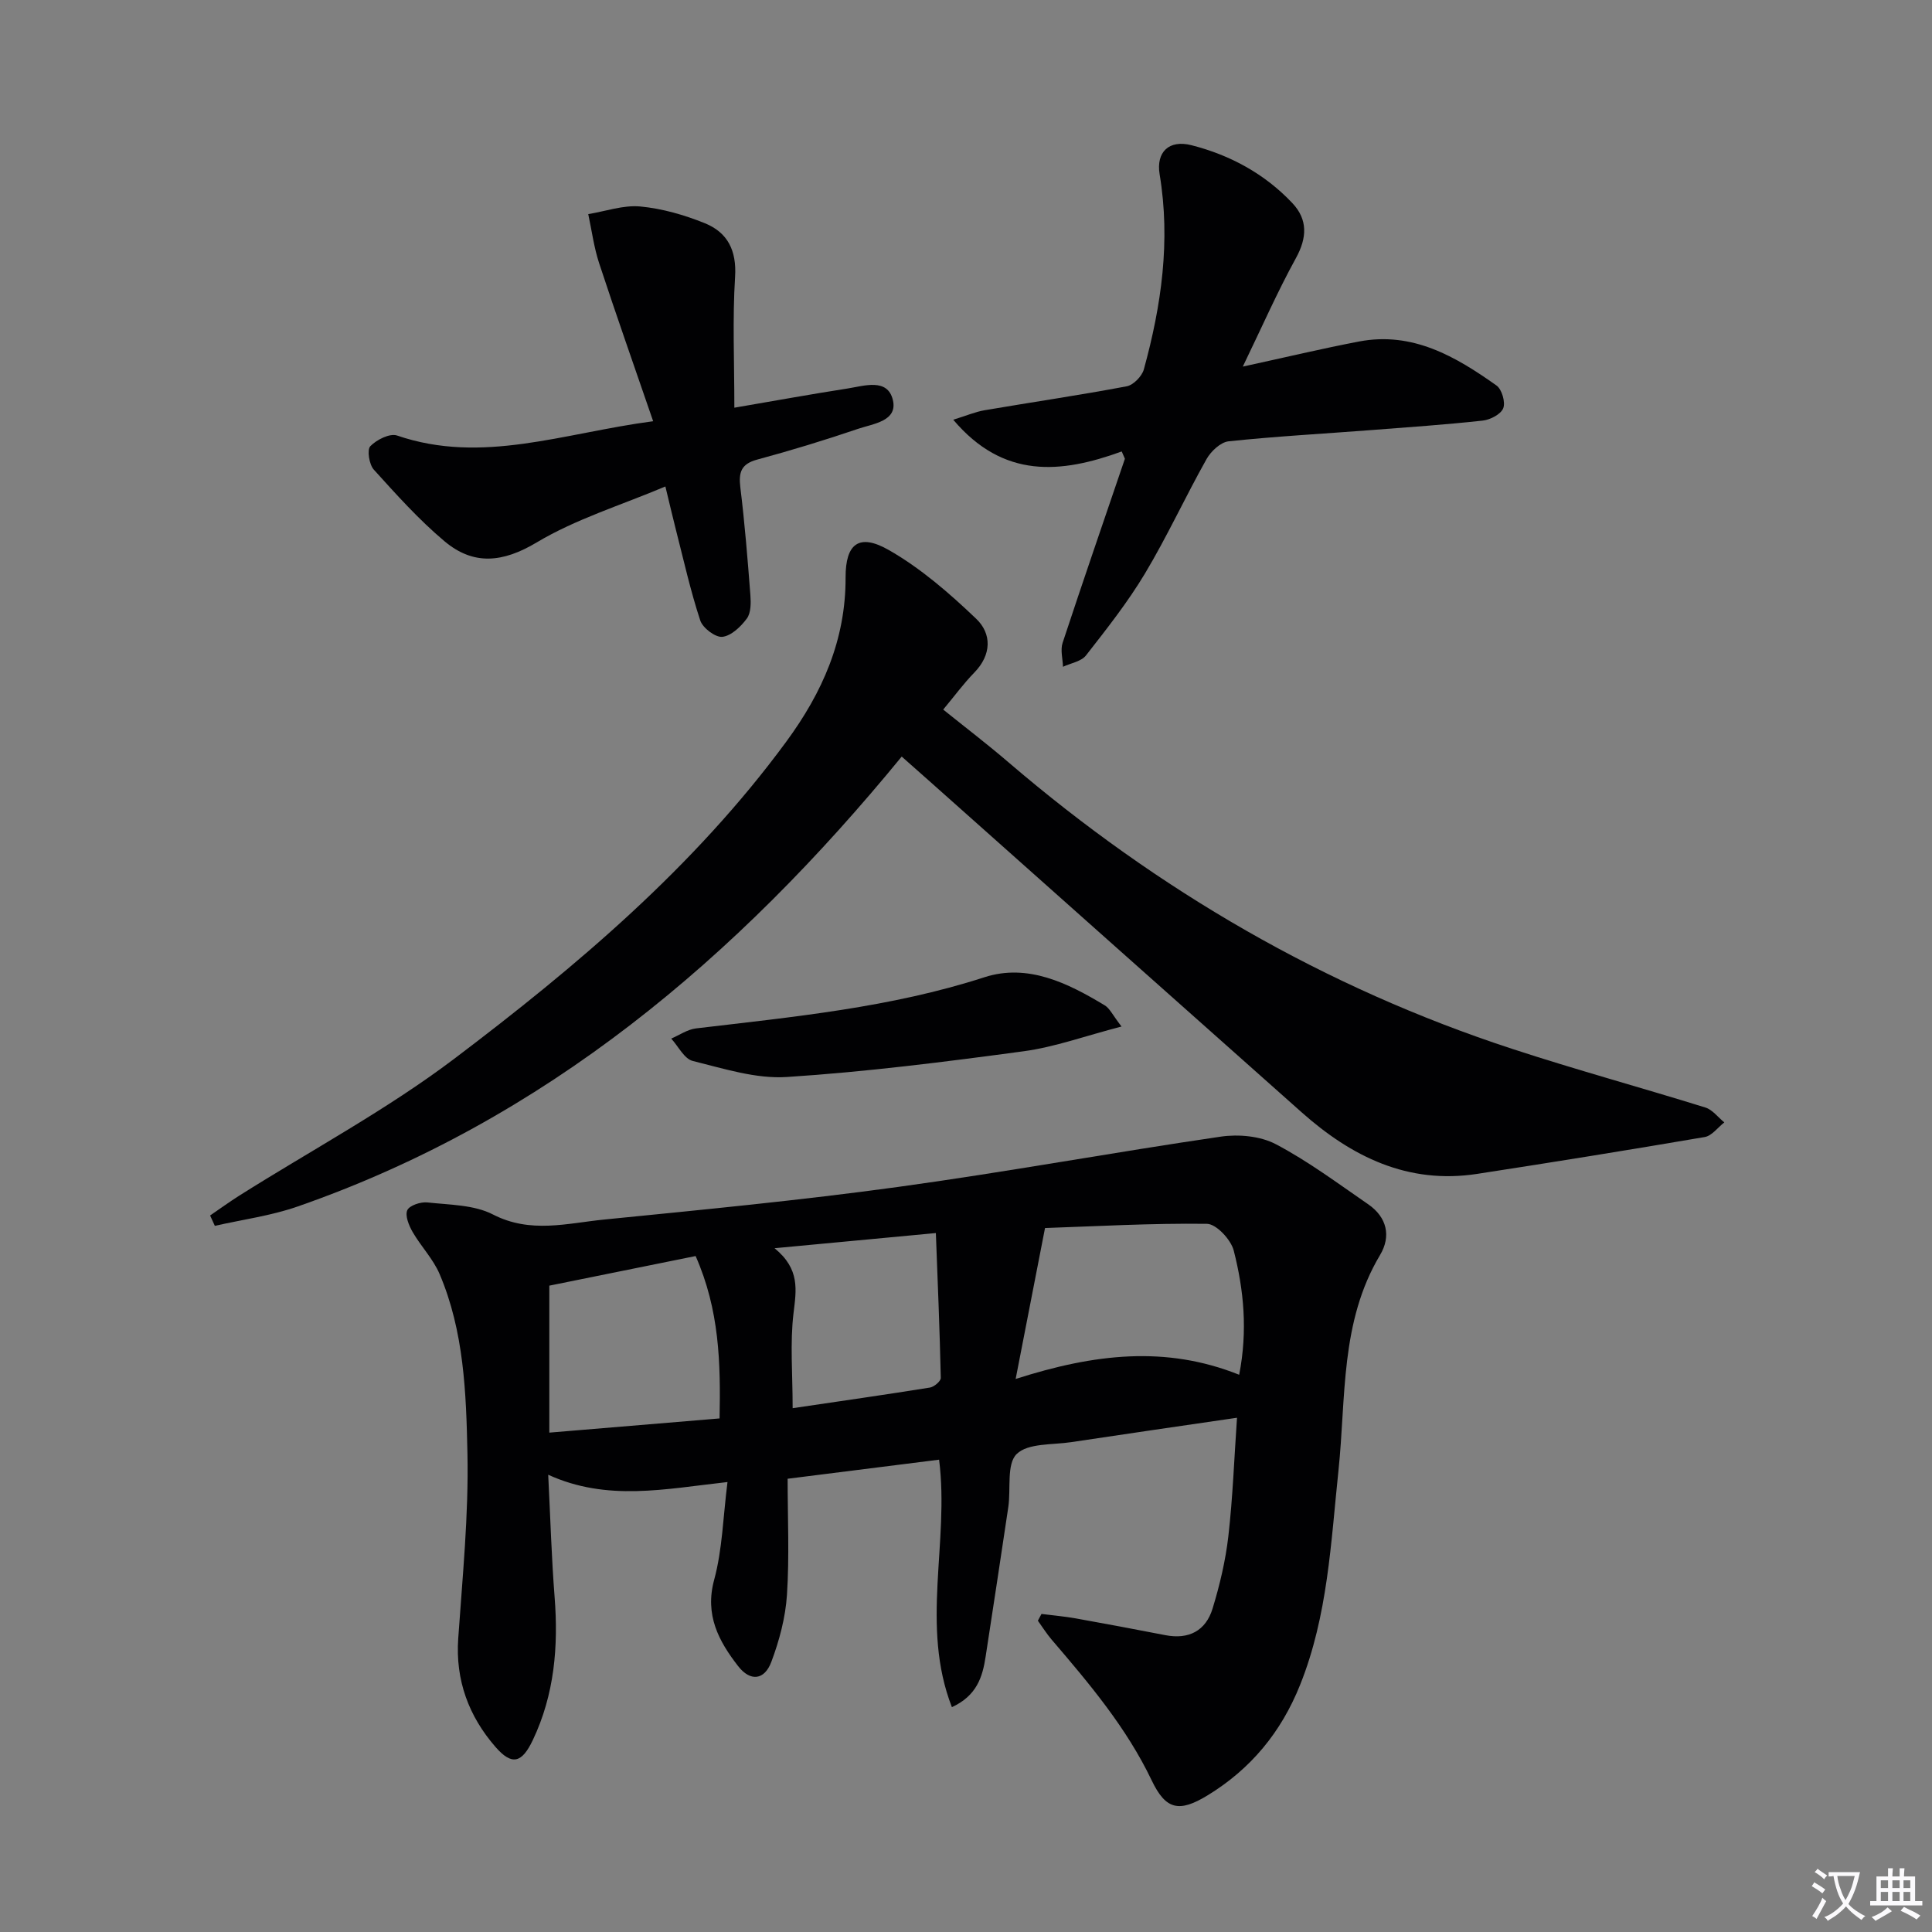
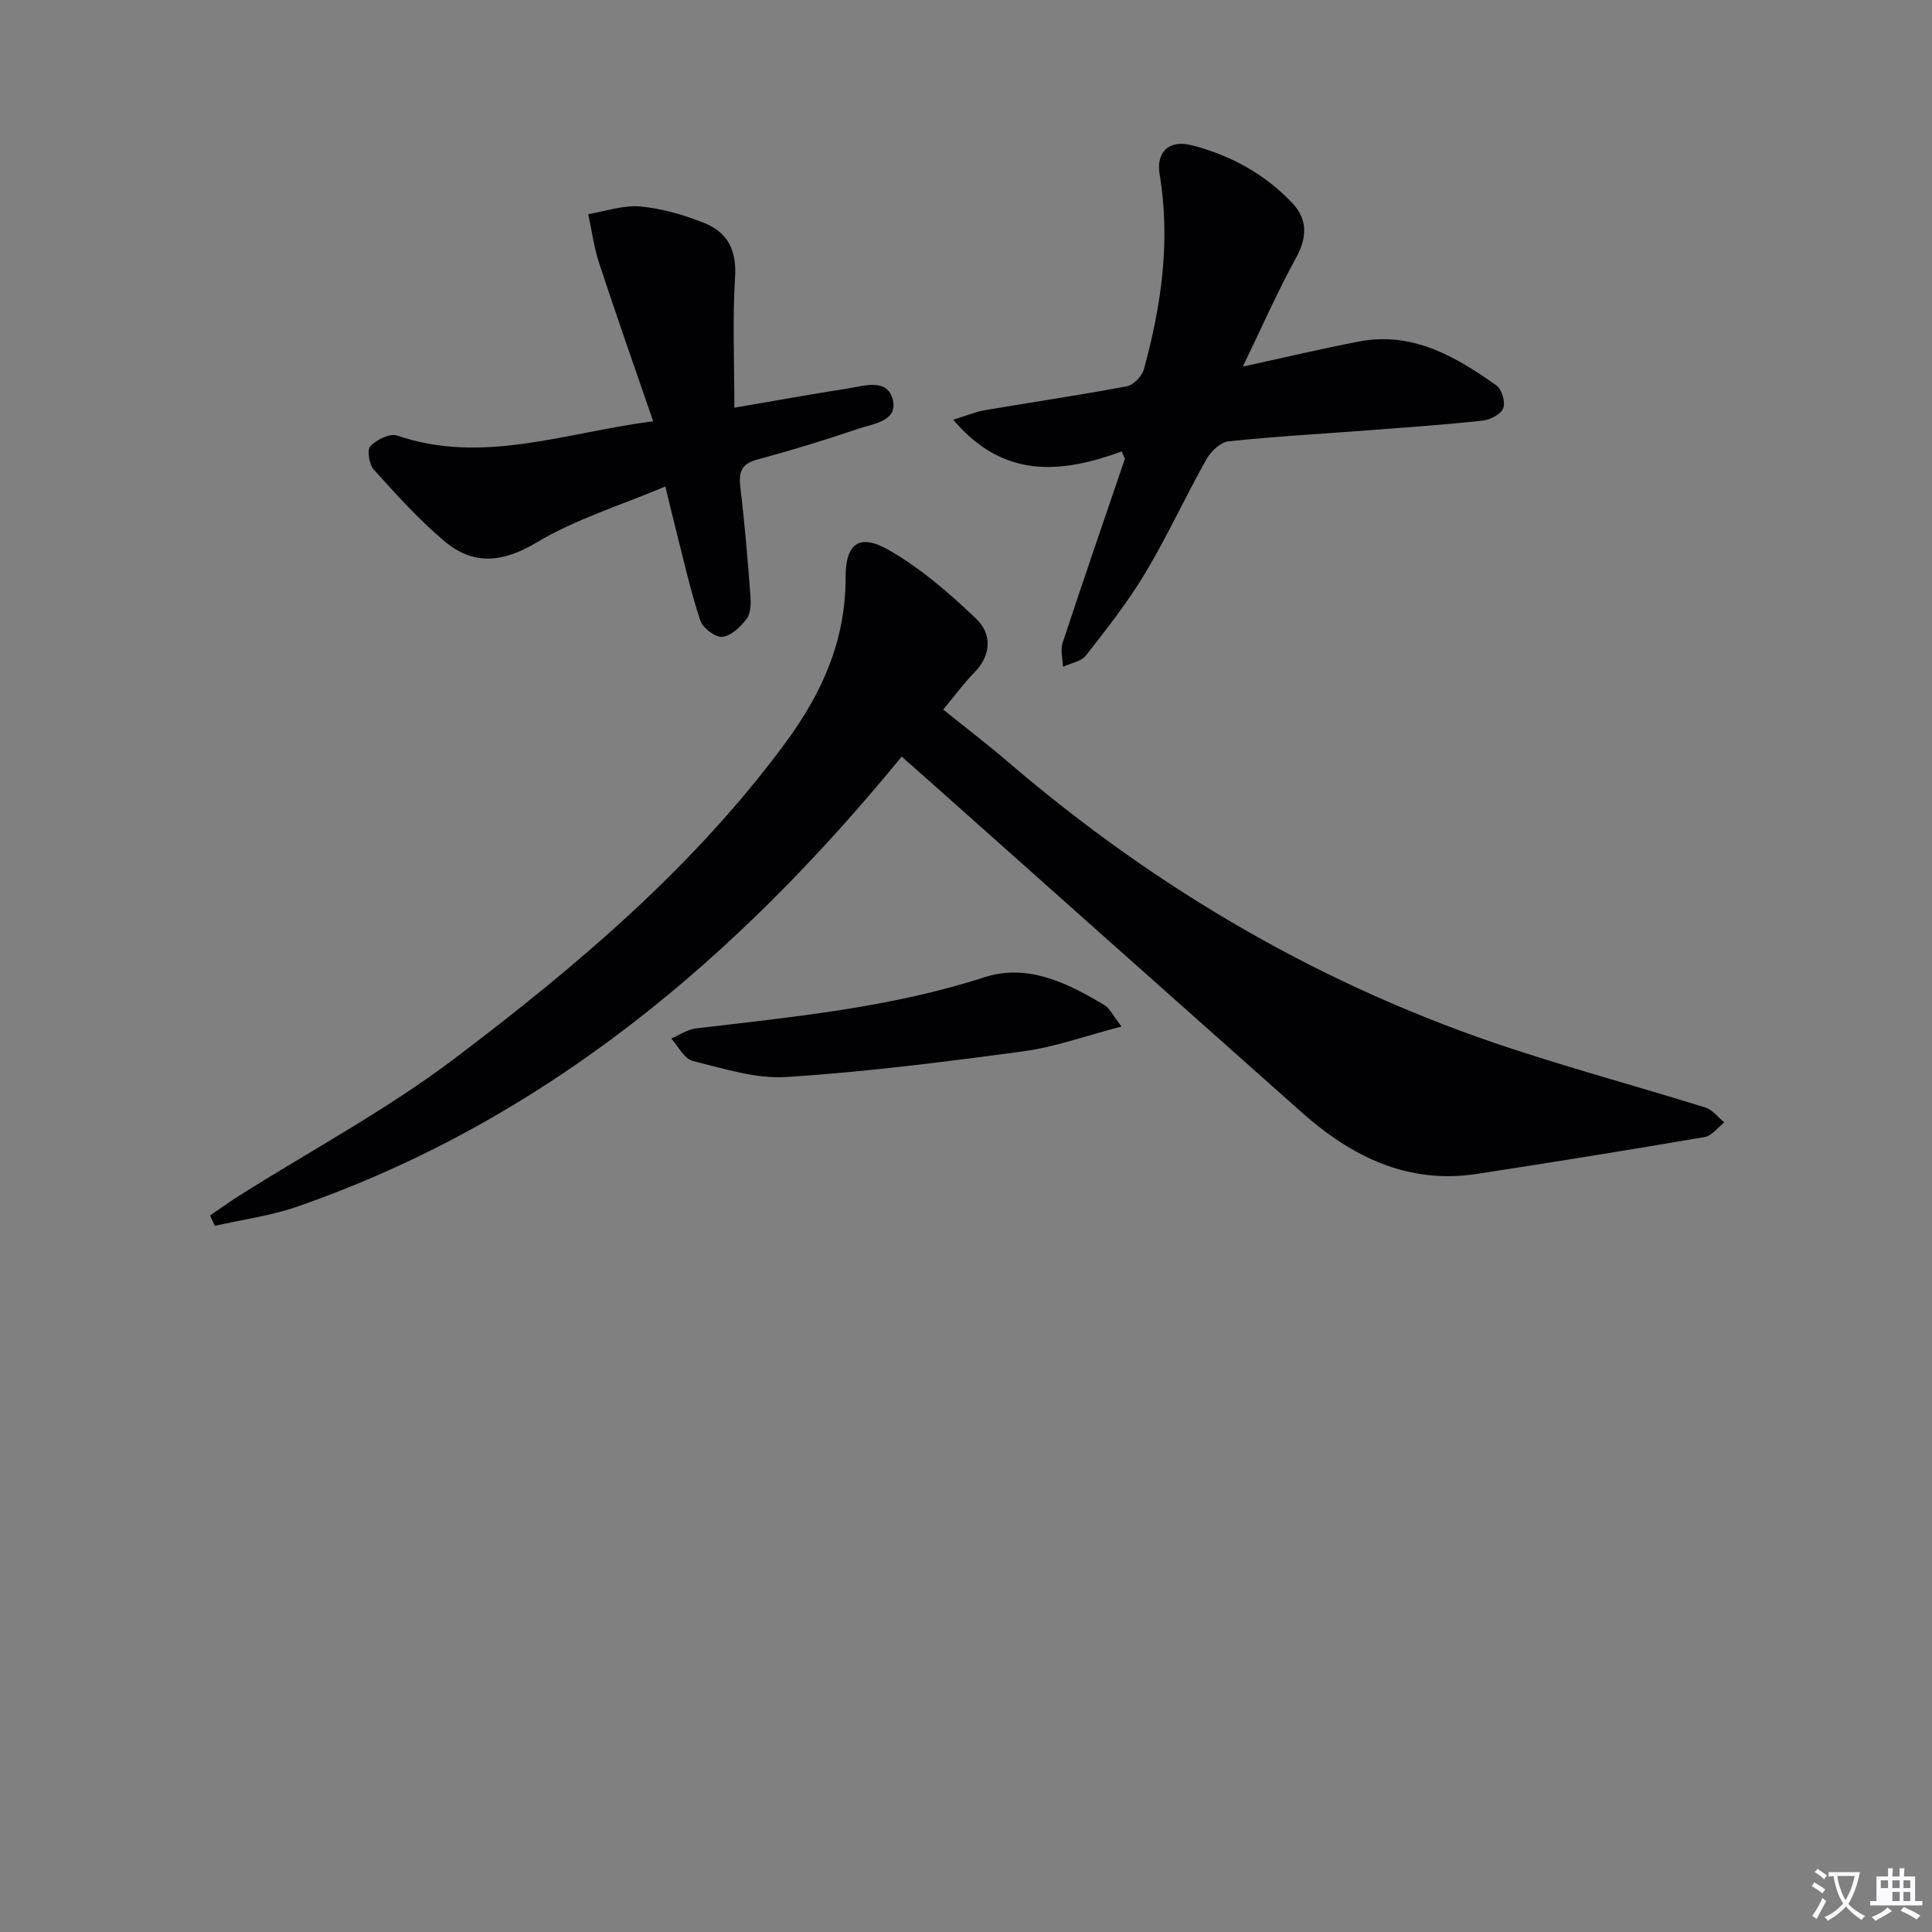
<svg xmlns="http://www.w3.org/2000/svg" enable-background="new 0 0 400 400" viewBox="0 0 400 400">
  <rect x="0" y="0" width="400" height="400" fill="#808080" stroke="none" />
  <path d="m377.9 391.2c-.2.3-.4.5-.6.8-.7-.6-1.4-1-2.2-1.5.2-.3.4-.5.5-.8.6.4 1.4.8 2.3 1.5zm-1.8 6.1c-.2-.2-.5-.4-.9-.6.4-.6.8-1.2 1.2-1.9s.7-1.3.9-1.9c.3.3.5.5.8.7-.7 1.3-1.4 2.6-2 3.7zm2.2-9c-.3.3-.5.5-.6.8-.6-.6-1.3-1.1-2-1.5.3-.3.5-.5.6-.7.6.5 1.3.9 2 1.4zm.3.2v-.9h2 4.5c-.3 1.3-.6 2.5-1 3.6s-.9 2.1-1.4 3c.4.5 1 1 1.6 1.4s1.2.8 1.9 1.1c-.3.2-.5.4-.8.8-.4-.3-1-.7-1.6-1.2s-1.2-1.1-1.6-1.6c-.5.6-1.1 1.1-1.7 1.6s-1.4.9-2.1 1.4c-.1-.3-.3-.5-.7-.8.6-.2 1.2-.5 1.9-1s1.4-1.1 2-1.8c-.5-.8-.9-1.6-1.2-2.5s-.6-2-.8-3.2c-.4.1-.7.1-1 .1zm2.5 2.7c.3 1 .7 1.7 1 2.2.3-.5.6-1.1 1-2s.6-1.9.9-3h-3.2-.4c.1.9.3 1.8.7 2.8z" fill="#fbfafc" />
-   <path d="m396.5 388.5v1.5 3.6h1.5v.9c-.4 0-1 0-1.7 0h-7.9c-.5 0-.9 0-1.2 0v-.9h1.3v-3.5c0-.7 0-1.2 0-1.6h2.4c0-.8 0-1.4 0-1.7h1c0 .3-.1.8-.1 1.7h1.5c0-.8 0-1.4 0-1.7h1c0 .3-.1.9-.1 1.7zm-8.2 9.2c-.2-.3-.5-.5-.8-.8.8-.3 1.4-.6 1.9-.9s1-.7 1.4-1.1c.3.3.6.5.9.8-1.6 1-2.8 1.6-3.4 2zm2.6-6.8v-1.6h-1.5v1.6zm0 2.7v-1.9h-1.5v1.9zm2.4-2.7v-1.6h-1.5v1.6zm0 2.7v-1.9h-1.5v1.9zm.2 2 .7-.8c.4.2.9.5 1.6.8s1.3.7 1.8 1c-.3.3-.5.5-.8.8-.4-.3-1.5-1-3.3-1.8zm2-4.7v-1.6h-1.4v1.6zm0 2.7v-1.9h-1.4v1.9z" fill="#fbfafc" />
+   <path d="m396.5 388.5v1.5 3.6h1.5v.9c-.4 0-1 0-1.7 0h-7.9c-.5 0-.9 0-1.2 0v-.9h1.3v-3.5c0-.7 0-1.2 0-1.6h2.4c0-.8 0-1.4 0-1.7h1c0 .3-.1.8-.1 1.7h1.5c0-.8 0-1.4 0-1.7h1c0 .3-.1.9-.1 1.7zm-8.2 9.2c-.2-.3-.5-.5-.8-.8.8-.3 1.4-.6 1.9-.9s1-.7 1.4-1.1c.3.3.6.5.9.8-1.6 1-2.8 1.6-3.4 2zm2.6-6.8v-1.6h-1.5v1.6zm0 2.7v-1.9v1.9zm2.4-2.7v-1.6h-1.5v1.6zm0 2.7v-1.9h-1.5v1.9zm.2 2 .7-.8c.4.2.9.5 1.6.8s1.3.7 1.8 1c-.3.3-.5.5-.8.8-.4-.3-1.5-1-3.3-1.8zm2-4.7v-1.6h-1.4v1.6zm0 2.7v-1.9h-1.4v1.9z" fill="#fbfafc" />
  <g fill="#010103">
-     <path d="m215.63 334.15c2.35.3 4.71.5 7.03.91 6.21 1.11 12.41 2.28 18.6 3.48 4.86.95 8.38-.9 9.79-5.5 1.49-4.88 2.69-9.94 3.27-15.01.92-8.05 1.21-16.17 1.79-24.5-11.83 1.73-23.08 3.35-34.32 5.05-3.9.59-8.96.17-11.3 2.46-2.12 2.07-1.18 7.21-1.73 10.97-1.53 10.34-3.12 20.67-4.7 31-.64 4.2-1.83 8.06-6.98 10.44-6.57-16.9-.48-34.11-2.65-51.24-10.21 1.29-20.49 2.58-31.36 3.95 0 8.14.38 16.13-.14 24.06-.31 4.69-1.58 9.45-3.24 13.87-1.43 3.79-4.35 4.11-6.88.85-4-5.16-6.93-10.56-4.95-17.86 1.7-6.26 1.84-12.96 2.76-20.24-13.05 1.45-24.91 4.05-37.12-1.51.46 9.12.69 17.2 1.32 25.24.81 10.29-.02 20.26-4.51 29.7-2.26 4.75-4.31 5.34-7.73 1.41-5.51-6.33-8.31-13.78-7.71-22.44.88-12.75 2.17-25.54 1.91-38.28-.26-12.54-.71-25.33-5.77-37.19-1.33-3.12-3.86-5.72-5.58-8.7-.77-1.34-1.6-3.36-1.11-4.5.43-.99 2.77-1.77 4.15-1.62 4.6.51 9.67.47 13.6 2.5 7.75 3.99 15.35 1.81 22.96 1.05 20.33-2.03 40.68-3.98 60.91-6.76 22.32-3.06 44.5-7.15 66.8-10.41 3.69-.54 8.18-.13 11.4 1.56 6.71 3.53 12.86 8.13 19.14 12.45 3.87 2.67 4.77 6.6 2.45 10.49-8.29 13.86-7.03 29.5-8.61 44.58-1.58 15.01-2.21 30.11-7.95 44.43-3.93 9.82-10.23 17.43-19.17 22.88-5.84 3.56-8.63 3.02-11.55-3.1-5.24-10.97-12.95-20.08-20.74-29.18-1.04-1.22-1.89-2.59-2.83-3.89.26-.48.51-.94.75-1.4zm.73-79.9c-2.07 10.62-3.96 20.35-6.08 31.25 16.31-5.23 31.11-6.94 46.28-.87 1.78-9.15.96-17.54-1.13-25.72-.58-2.26-3.61-5.51-5.55-5.53-11.56-.15-23.12.52-33.52.87zm-72.34 5.8c-10.31 2.08-20.27 4.1-30.29 6.13v30.43c12.01-1 23.66-1.98 35.25-2.94.23-11.55-.03-22.45-4.96-33.62zm20.09 31.5c9.82-1.45 19.13-2.78 28.42-4.27.87-.14 2.27-1.33 2.25-2-.22-9.89-.63-19.77-1.02-29.99-11.22 1.06-21.52 2.02-33.4 3.14 5.33 4.34 4.5 8.68 3.93 13.45-.74 6.19-.18 12.54-.18 19.67z" />
    <path d="m186.69 156.64c-34.14 41.67-73.83 75.33-125.12 93.17-5.49 1.91-11.38 2.69-17.09 3.99-.33-.72-.65-1.43-.98-2.15 1.99-1.36 3.95-2.78 5.98-4.07 14.89-9.4 30.55-17.78 44.55-28.36 25.36-19.18 49.67-39.7 68.74-65.64 7.5-10.2 12.34-21.11 12.3-34.02-.02-7 2.78-9.18 8.88-5.72 6.63 3.77 12.6 8.96 18.16 14.27 3.24 3.09 3.21 7.45-.39 11.14-2.2 2.25-4.07 4.82-6.44 7.66 4.56 3.67 9.15 7.17 13.53 10.93 30.93 26.49 65.5 46.62 104.25 59.31 13.24 4.34 26.71 8.01 40.02 12.15 1.48.46 2.62 2.03 3.92 3.08-1.34 1.04-2.57 2.77-4.05 3.03-15.68 2.68-31.39 5.21-47.12 7.63-14.34 2.21-26-3.56-36.35-12.76-25.63-22.76-51.22-45.57-76.83-68.36-1.74-1.53-3.48-3.08-5.96-5.28z" />
    <path d="m232.24 93.47c-12.59 4.58-24.48 5.73-34.88-6.57 2.7-.83 4.55-1.63 6.47-1.96 9.81-1.68 19.66-3.11 29.44-4.96 1.39-.26 3.16-2.08 3.55-3.5 3.64-13.23 5.56-26.61 3.27-40.38-.77-4.65 1.96-7.21 6.57-6.04 8 2.03 15.18 5.92 20.9 11.98 3.22 3.41 3.08 7.17.73 11.43-3.8 6.9-6.98 14.16-10.98 22.43 8.93-1.94 16.48-3.75 24.09-5.2 11.05-2.1 19.97 3.1 28.44 9.12 1.11.79 1.88 3.46 1.39 4.7-.49 1.25-2.69 2.39-4.25 2.56-7.75.85-15.54 1.38-23.31 1.98-9.77.75-19.56 1.28-29.3 2.31-1.66.18-3.66 2.06-4.57 3.68-4.39 7.81-8.14 16-12.74 23.68-3.57 5.96-7.93 11.48-12.22 16.97-.98 1.26-3.14 1.59-4.76 2.35-.05-1.66-.57-3.47-.08-4.95 4.2-12.74 8.58-25.42 12.9-38.12-.22-.51-.44-1.01-.66-1.51z" />
    <path d="m135.23 87.21c-3.86-11.23-7.64-21.93-11.18-32.7-1.08-3.28-1.53-6.78-2.26-10.18 3.6-.59 7.27-1.91 10.78-1.58 4.54.43 9.12 1.75 13.37 3.47 4.7 1.91 6.6 5.63 6.25 11.12-.55 8.7-.15 17.47-.15 27.07 8.21-1.4 15.79-2.79 23.41-3.97 3.46-.54 8.31-2.23 9.41 2.38 1.04 4.37-4.08 4.91-7.16 5.95-6.9 2.35-13.89 4.48-20.92 6.38-3.34.9-3.88 2.62-3.5 5.77.91 7.41 1.51 14.85 2.08 22.29.12 1.61.13 3.66-.72 4.83-1.24 1.69-3.23 3.6-5.08 3.81-1.43.16-4.07-1.83-4.58-3.39-2.02-6.12-3.42-12.44-5.02-18.69-.65-2.54-1.24-5.1-2.2-9.05-9.26 3.91-18.54 6.74-26.62 11.57-7.05 4.22-13.1 4.81-19.1-.22-5.3-4.45-9.98-9.68-14.64-14.83-.97-1.07-1.45-4.1-.73-4.86 1.29-1.34 4.04-2.72 5.54-2.21 17.62 6.04 34.41-.51 53.02-2.96z" />
    <path d="m232.2 212.53c-7.56 1.96-13.81 4.25-20.25 5.12-16.29 2.2-32.64 4.27-49.03 5.33-6.42.42-13.08-1.74-19.49-3.32-1.76-.43-2.99-3.03-4.46-4.63 1.71-.73 3.36-1.9 5.13-2.11 20.11-2.39 40.24-4.29 59.71-10.59 8.97-2.9 17.25 1.19 24.92 5.82 1.04.63 1.62 1.99 3.47 4.38z" />
  </g>
</svg>